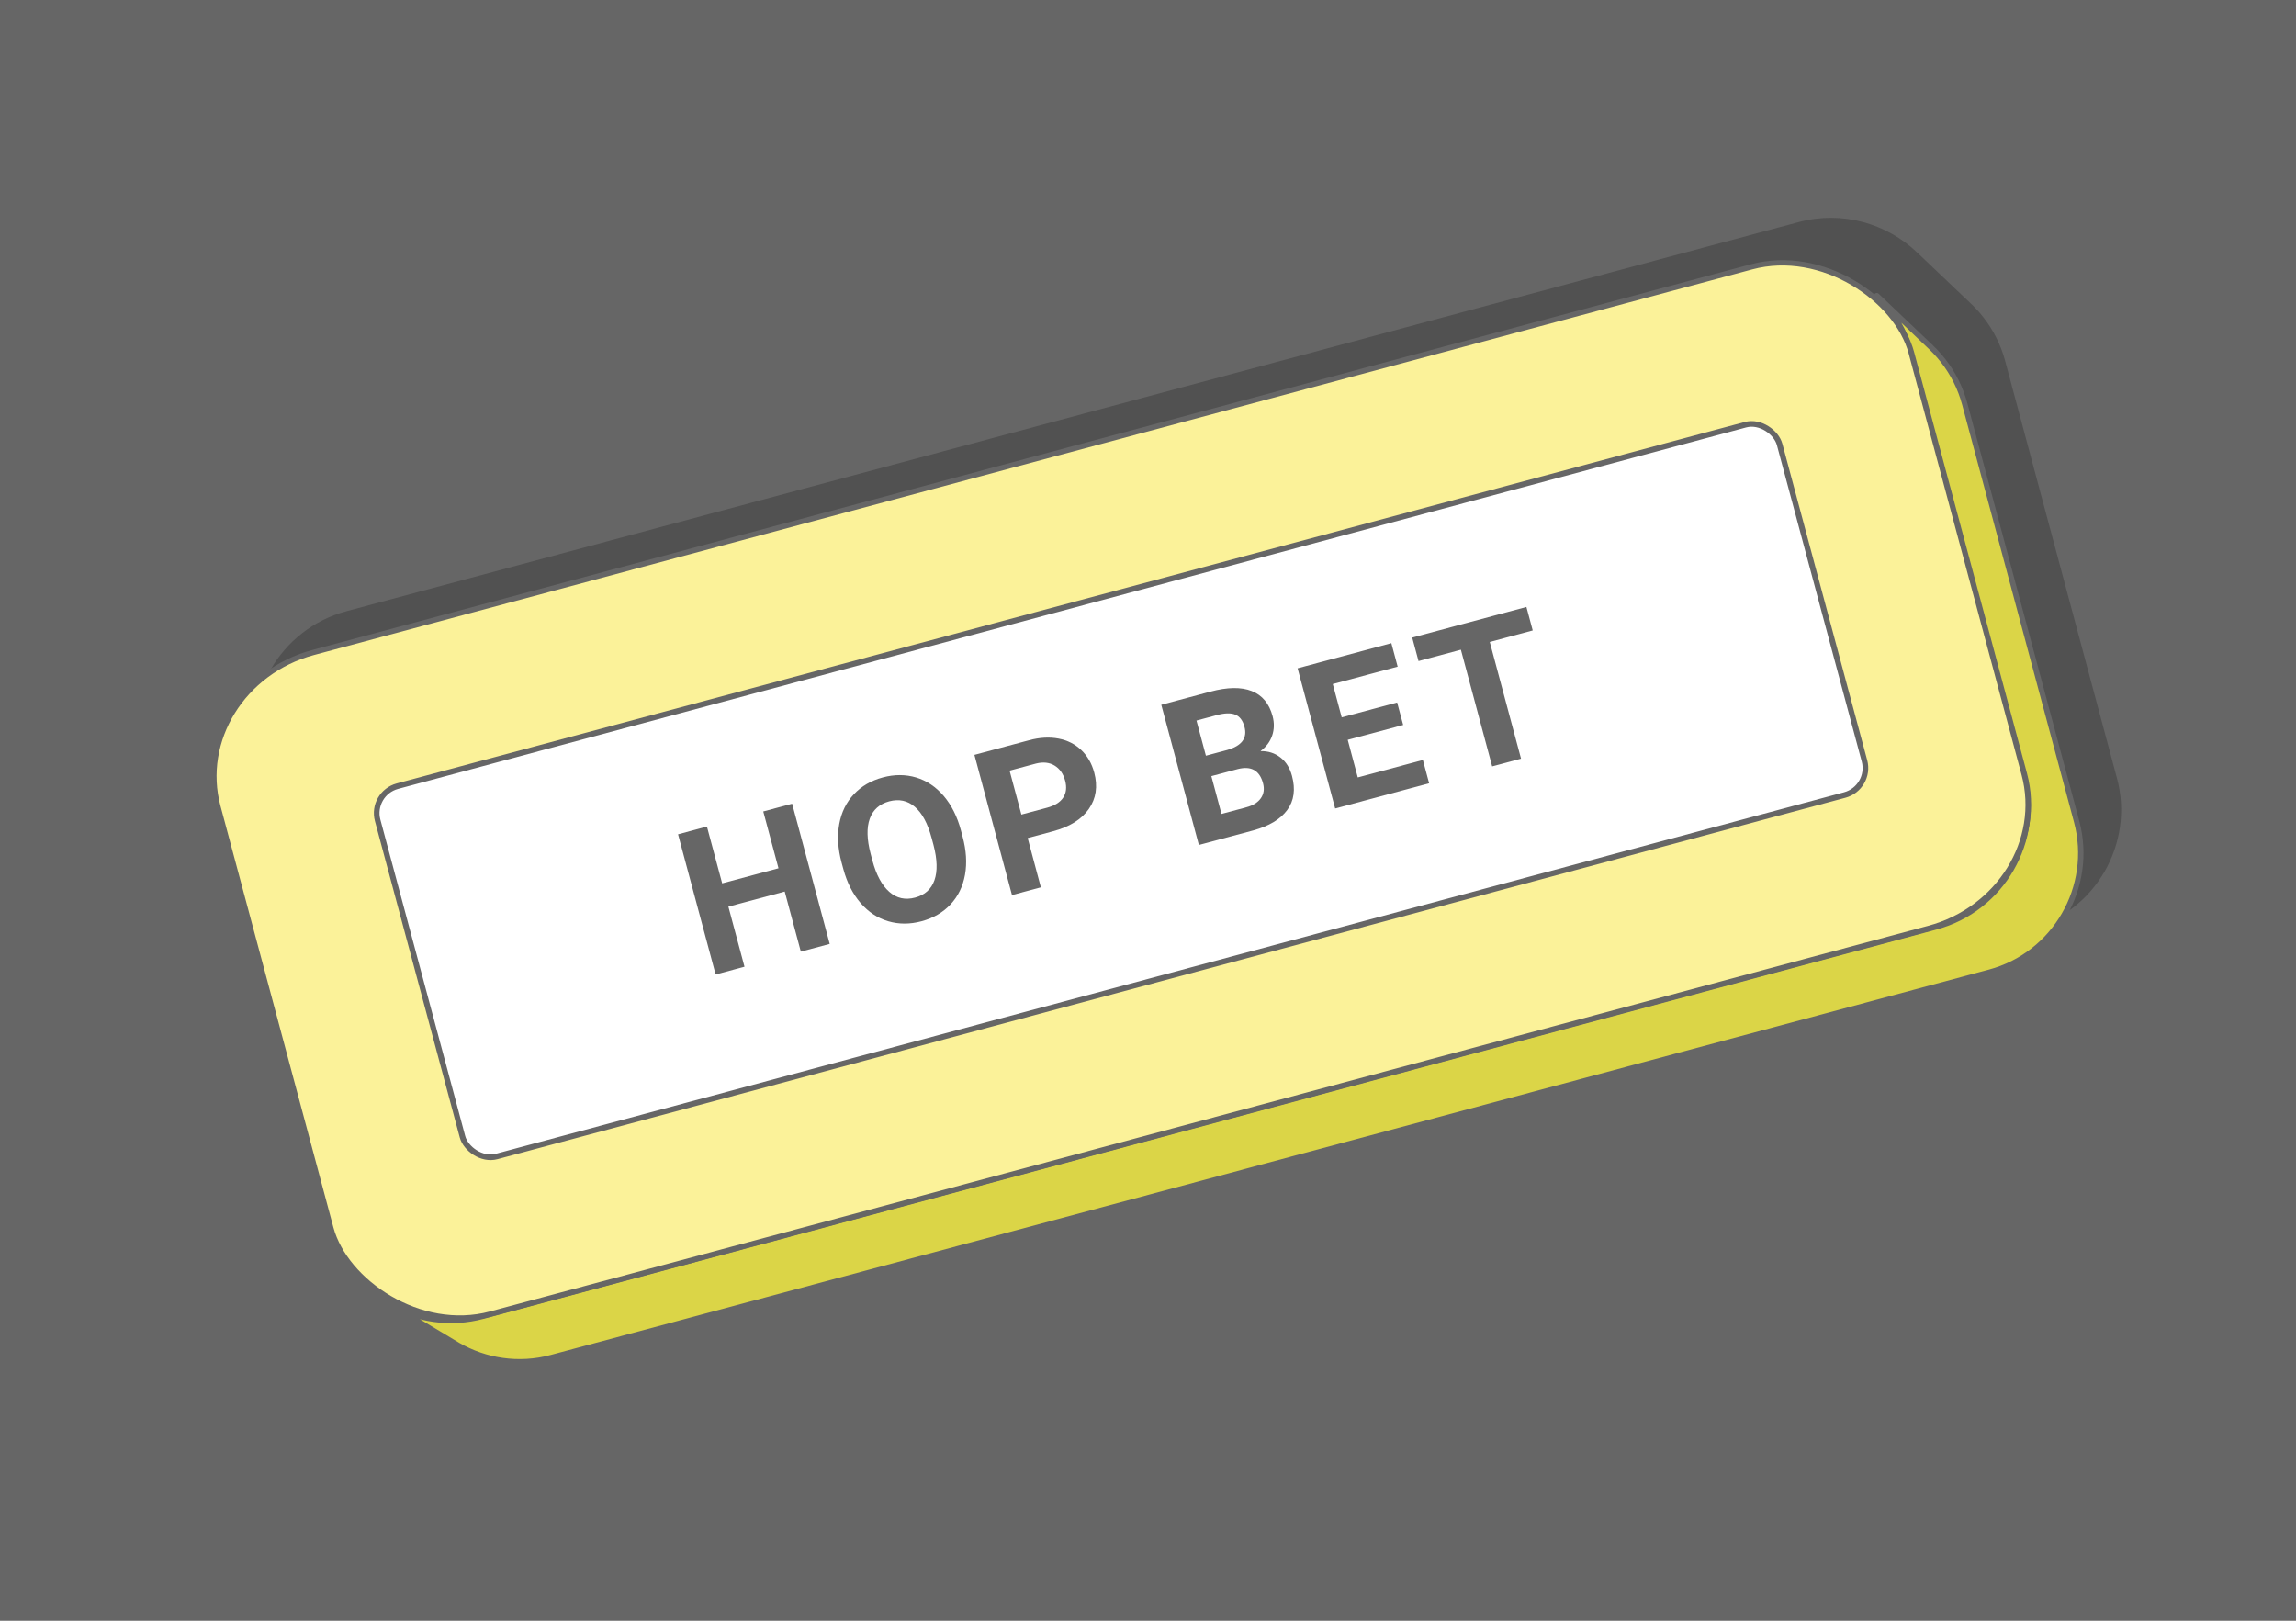
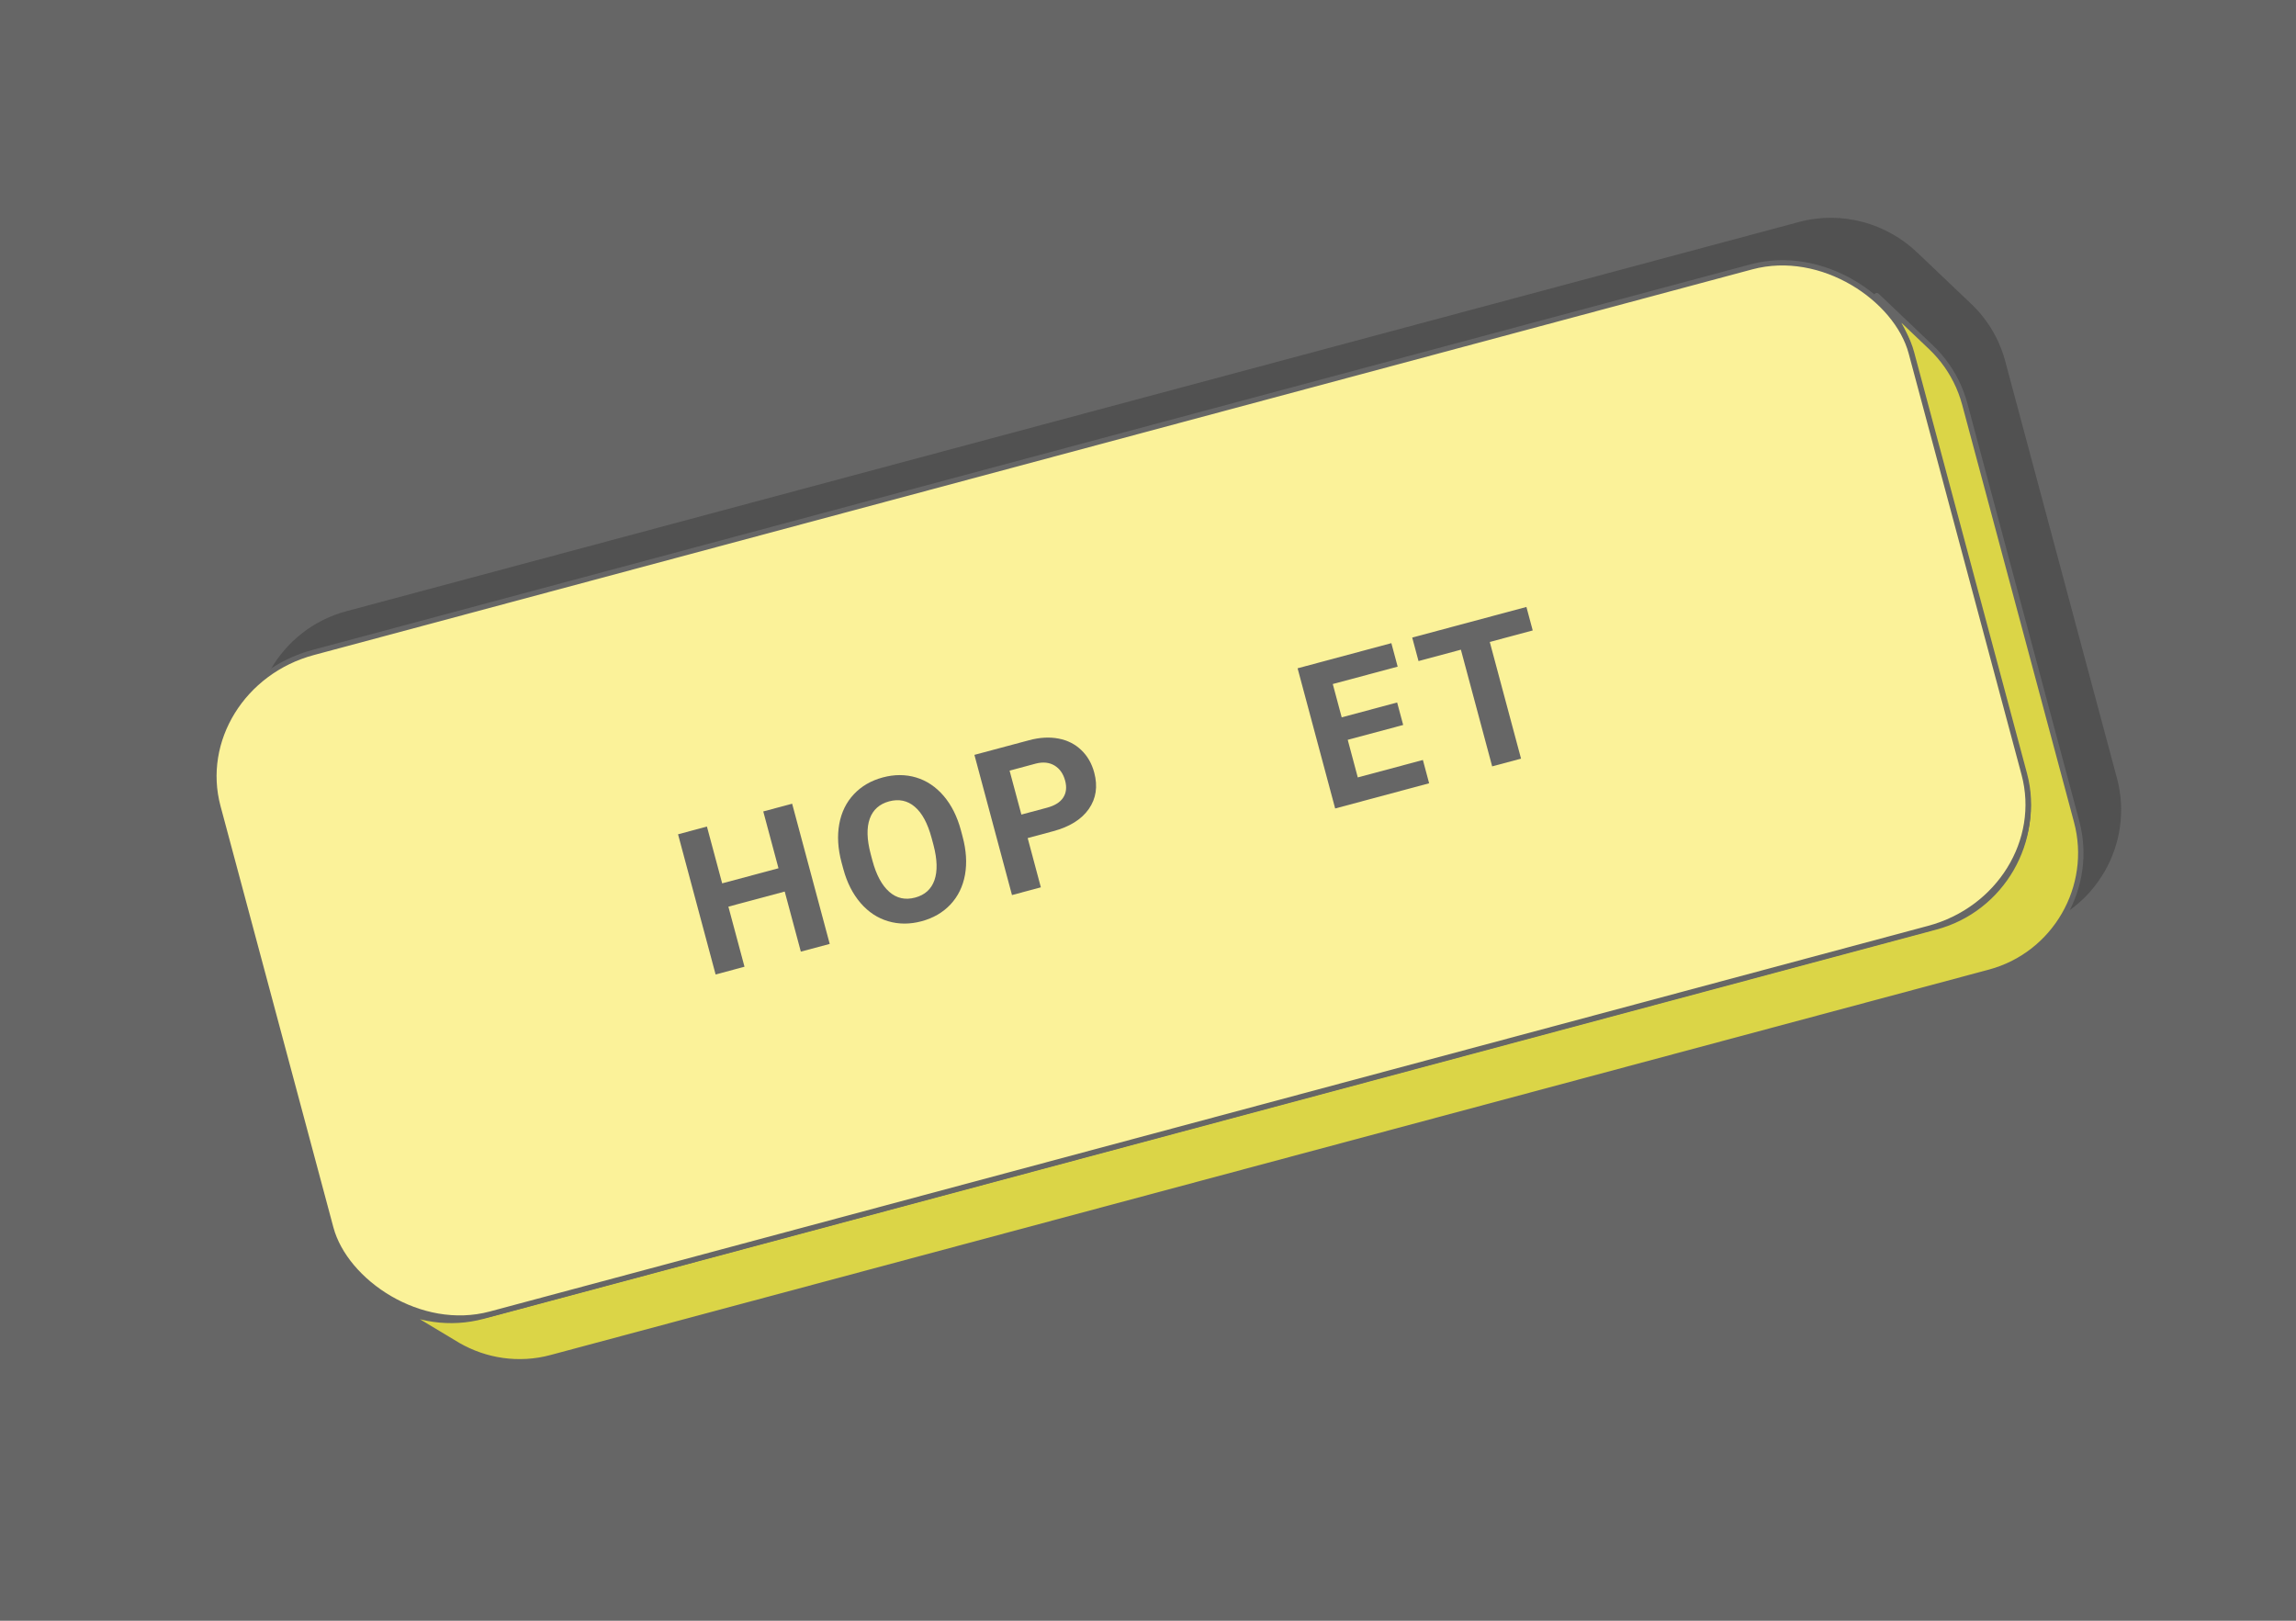
<svg xmlns="http://www.w3.org/2000/svg" xml:space="preserve" width="425px" height="300px" version="1.1" style="shape-rendering:geometricPrecision; text-rendering:geometricPrecision; image-rendering:optimizeQuality; fill-rule:evenodd; clip-rule:evenodd" viewBox="0 0 19848.9 14011">
  <defs>
    <style type="text/css">
   
    .str0 {stroke:#666666;stroke-width:46.7;stroke-linecap:round;stroke-linejoin:round;stroke-miterlimit:2.613}
    .str1 {stroke:#666666;stroke-width:46.7;stroke-linecap:round;stroke-linejoin:round;stroke-miterlimit:2.613}
    .fil1 {fill:#515151}
    .fil0 {fill:#666666}
    .fil2 {fill:#DBD547}
    .fil3 {fill:#FBF299}
    .fil4 {fill:white}
    .fil5 {fill:#666666;fill-rule:nonzero}
   
  </style>
  </defs>
  <g id="Layer_x0020_1">
    <g id="_1898293220544">
      <rect class="fil0" width="19848.9" height="14011" />
      <g>
        <path class="fil1" d="M2992.1 5284.6l12559.7 -3365.4c374.9,-100.4 758.9,12.4 1021.9,263.3l469.1 446.2 36.3 36.4 34.7 38.2 32.8 40 31 41.7 29 43.3 27 45 24.8 46.5 22.6 48.1 20.3 49.5 18 51 15.4 52.4 966.5 3606.8 12.8 53.1 9.9 53.1 7.2 53 4.5 53 1.7 52.7 -0.9 52.4 -3.4 52.1 -6 51.6 -8.4 51 -10.9 50.4 -13.3 49.7 -15.7 49 -17.9 48 -20.2 47.1 -22.3 46 -24.5 44.9 -26.7 43.7 -28.6 42.4 -30.7 40.9 -32.7 39.6 -34.5 38 -36.4 36.4 -38.2 34.6 -40 32.9 -41.7 30.9 -43.3 29.1 -45 26.9 -46.6 24.8 -48 22.6 -49.6 20.4 -50.9 17.9 -52.4 15.5 -12434 3331.7 -53.1 12.7 -53.1 10 -53 7.2 -53 4.4 -52.7 1.8 -52.4 -0.9 -52.1 -3.4 -51.6 -6 -51 -8.5 -50.4 -10.9 -49.7 -13.3 -49 -15.6 -48 -17.9 -47.1 -20.2 -46 -22.4 -44.9 -24.5 -597.7 -359.1c-238.7,-137.8 -425.1,-366.1 -501.6,-651.7l-976.2 -3643.3c-153.1,-571.2 189.1,-1163.7 760.2,-1316.8z" />
        <polygon class="fil2 str0" points="16224.8,2555.9 16693.8,3002.2 16730.2,3038.6 16764.8,3076.8 16797.7,3116.8 16828.7,3158.4 16857.7,3201.8 16884.6,3246.7 16909.4,3293.3 16932.1,3341.4 16952.4,3390.9 16970.3,3441.9 16985.8,3494.2 17952.2,7101.1 17965,7154.1 17975,7207.3 17982.1,7260.3 17986.6,7313.3 17988.4,7366 17987.5,7418.4 17984.1,7470.4 17978.1,7522 17969.6,7573.1 17958.7,7623.5 17945.4,7673.2 17929.8,7722.1 17911.9,7770.1 17891.7,7817.2 17869.3,7863.2 17844.8,7908.1 17818.2,7951.8 17789.5,7994.2 17758.8,8035.2 17726.2,8074.8 17691.7,8112.8 17655.2,8149.1 17617,8183.8 17577.1,8216.6 17535.4,8247.6 17492,8276.6 17447,8303.6 17400.5,8328.4 17352.4,8351 17302.9,8371.3 17251.9,8389.2 17199.6,8404.7 4765.5,11736.4 4712.5,11749.2 4659.3,11759.2 4606.3,11766.3 4553.4,11770.8 4500.6,11772.5 4448.2,11771.7 4396.2,11768.2 4344.6,11762.3 4293.5,11753.8 4243.1,11742.9 4193.4,11729.6 4144.5,11714 4096.4,11696 4049.4,11675.9 4003.4,11653.5 3958.5,11629 3360.8,11269.9 3406.1,11294.7 3452.6,11317.3 3500.1,11337.6 3548.7,11355.7 3598.1,11371.5 3648.3,11385 3699.2,11396 3750.8,11404.5 3802.9,11410.6 3855.5,11414 3908.4,11414.9 3961.7,11413.1 4015.1,11408.6 4068.7,11401.4 4122.4,11391.3 4176,11378.4 16735.6,8013.1 16788.5,7997.4 16840,7979.3 16890,7958.8 16938.6,7936 16985.6,7910.9 17031,7883.7 17074.8,7854.4 17116.9,7823.1 17157.3,7789.9 17195.9,7754.9 17232.7,7718.2 17267.5,7679.8 17300.5,7639.8 17331.5,7598.4 17360.5,7555.6 17387.4,7511.5 17412.1,7466.1 17434.7,7419.6 17455.1,7372.1 17473.2,7323.6 17489,7274.2 17502.4,7224 17513.4,7173 17522,7121.5 17528,7069.4 17531.5,7016.8 17532.4,6963.8 17530.6,6910.6 17526.1,6857.1 17518.8,6803.5 17508.8,6749.9 17495.9,6696.3 16519.7,3053 16504.1,3000.1 16485.9,2948.6 16465.4,2898.6 16442.6,2850 16417.5,2803 16390.3,2757.6 16361,2713.8 16329.7,2671.7 16296.5,2631.3 16261.5,2592.7 " />
        <rect class="fil3 str0" transform="matrix(1.007 -0.27 0.254 0.948 1604.67 5936.34)" width="14539.2" height="6033" rx="1095.3" ry="1095.3" />
-         <rect class="fil4 str1" transform="matrix(1.007 -0.27 0.27 1.007 3202.33 6858.75)" width="12035.9" height="3178.9" rx="231.4" ry="231.4" />
        <polygon class="fil5" points="7172.9,8159.9 6923.2,8226.7 6783.9,7707.3 6296.9,7837.8 6436.2,8357.2 6186.5,8424.3 5861.7,7212.4 6111.4,7145.3 6243.1,7636.4 6730,7506 6598.4,7014.8 6848.1,6948 " />
        <path id="1" class="fil5" d="M8321.5 7232c32.1,119.2 38.9,229.3 20.9,330.3 -18.2,101 -60.1,186.4 -125.4,256.5 -65.4,69.8 -149,118.1 -250.6,145.4 -100.4,26.8 -196.4,26.9 -288.2,-0.3 -91.6,-27 -171.1,-79.4 -238.5,-157.5 -67.2,-78 -116.6,-174.9 -148.4,-291.2l-16.2 -59.7c-31.8,-119.3 -38.3,-230 -19.7,-332.2 18.8,-102.1 60.9,-187.8 126.3,-257.3 65.6,-69.8 148.9,-118.1 250,-145.2 100.9,-27.1 197.2,-26.8 288.8,0.6 91.3,27.7 170.8,81 238.2,159.9 67.1,79.2 116.6,178.1 148.4,296.5l14.4 54.2zm-267.6 12.9c-33.9,-126.6 -82.5,-217 -145.8,-270.6 -63,-53.8 -136.9,-69.1 -221.1,-46.8 -83.9,22.7 -139.9,72.5 -167.8,149.6 -28,77.4 -25.7,178.7 7.6,304.8l15.6 58.8c33.3,123.4 81.6,213.2 145.5,269.1 63.6,56 138.4,72.5 223.8,49.5 83.6,-22.4 139.2,-72.4 166.6,-150.2 27.4,-77.7 24.5,-179.2 -8.5,-305.3l-15.9 -58.9z" />
        <path id="2" class="fil5" d="M8884.3 7245l113.9 425.8 -249.6 66.9 -324.8 -1212 472.9 -126.6c91,-24.4 175.4,-29.1 253.5,-14.4 78,14.7 144,48 197.5,99.5 53.6,51.3 91,116.3 111.9,194.7 31.8,118.9 16.5,223.4 -46.5,314.1 -63,90.4 -166.1,154.9 -310,193.2l-218.8 58.8zm-54.5 -203.1l223.2 -59.8c66,-17.9 112.2,-46.8 138.4,-87.1 26.5,-40.4 32.1,-89.3 16.5,-147 -15.9,-59.2 -46.3,-102.4 -91,-129.8 -44.8,-27.1 -98,-33 -159.9,-17.7l-229.1 61.6 101.9 379.8z" />
-         <path id="3" class="fil5" d="M10364.1 7304.6l-324.8 -1211.9 424.6 -113.6c146.9,-39.5 266.2,-41.3 357.2,-5.3 91.2,35.9 151.3,108.3 180.5,217 15.8,59.2 14.4,115.4 -3.9,168.7 -18.5,53.6 -52.1,98 -100.7,133.7 66.3,-1.2 123.7,17 172,54.7 48.6,37.7 81.8,90.7 100.1,159 31.5,116.6 17.9,215 -40.4,294.7 -58.3,79.9 -156,139 -293.5,177l-471.1 126zm108 -595l87.8 326.8 213.7 -57.4c58.9,-15.6 101,-41.8 126.7,-78.9 25.6,-36.8 31.8,-79.8 18.5,-129.3 -29.7,-110.7 -102.2,-151.6 -217.6,-122.5l-229.1 61.3zm-47.1 -176.7l184.6 -49.5c125.5,-35.9 175.2,-102.7 149,-200.5 -14.7,-54.7 -41.2,-89.8 -79.5,-105.1 -38.2,-15.6 -91.8,-14.1 -160.7,4.4l-174.9 46.9 81.5 303.8z" />
        <polygon id="4" class="fil5" points="12130.5,6267.2 11651.1,6395.6 11738,6720.7 12300.9,6569.9 12354.8,6771.3 11542.5,6989.2 11217.7,5777.3 12028.3,5560 12082.8,5763.1 11521.9,5913.3 11599,6201.3 12078.3,6072.9 " />
        <polygon id="5" class="fil5" points="13250.4,5450.1 12879.1,5549.6 13149.4,6558.4 12899.7,6625.2 12629.4,5616.5 12263.1,5714.8 12208.6,5511.7 13195.9,5247 " />
      </g>
    </g>
  </g>
</svg>